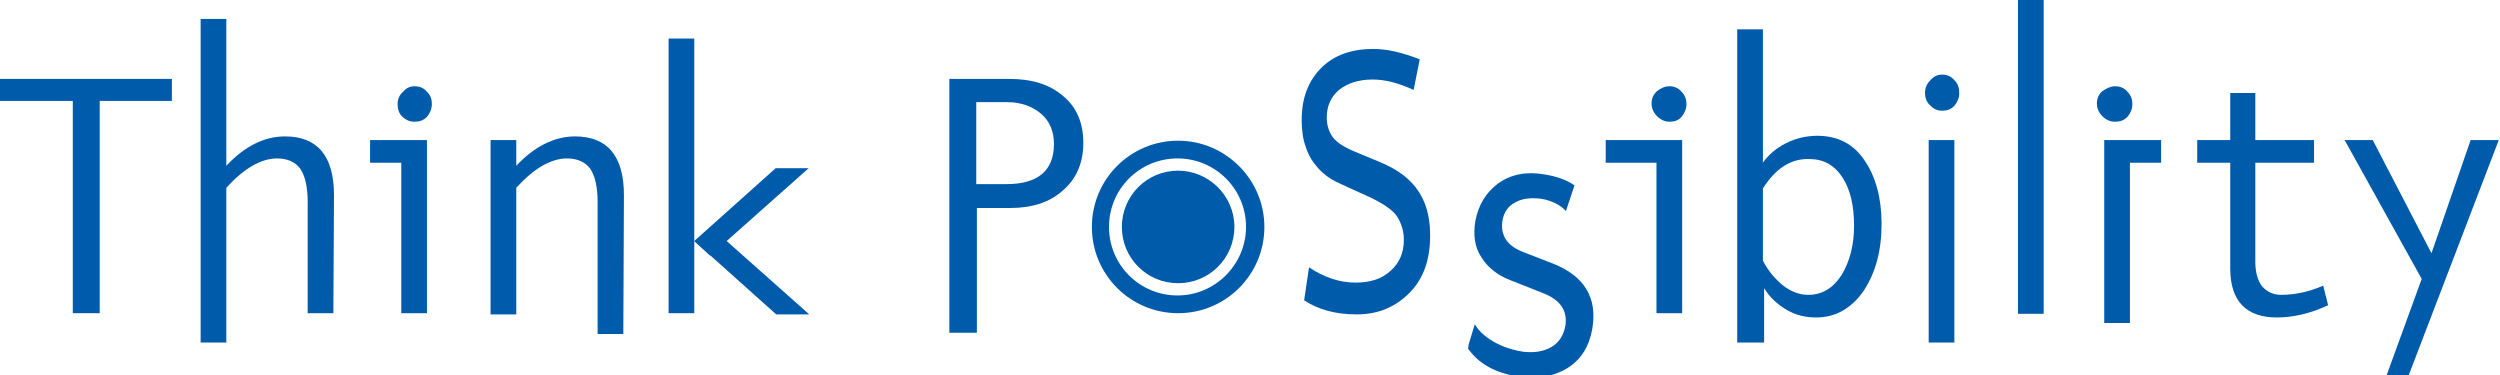
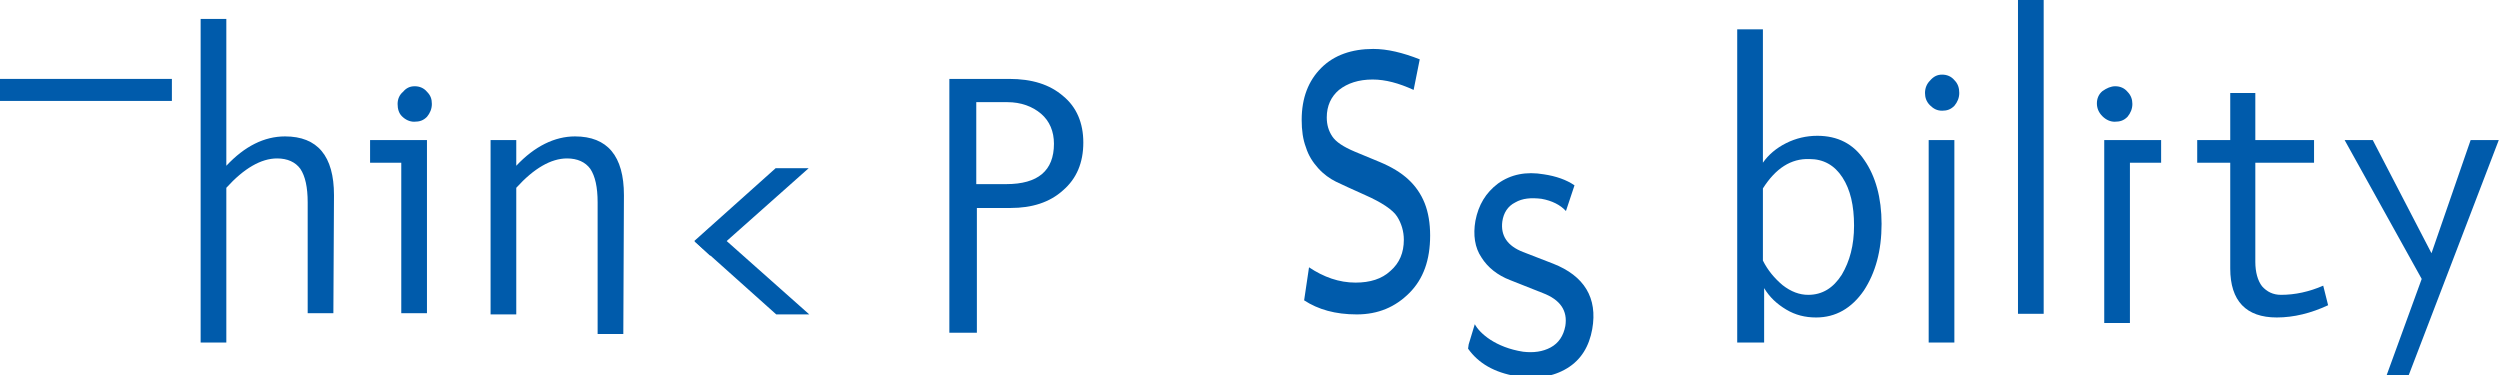
<svg xmlns="http://www.w3.org/2000/svg" version="1.1" id="レイヤー_1" x="0px" y="0px" width="408.7px" height="61.3px" viewBox="0 0 408.7 61.3" style="enable-background:new 0 0 408.7 61.3;" xml:space="preserve">
  <style type="text/css">
	.st0{fill:#005BAB;}
</style>
  <g>
    <g>
-       <path class="st0" d="M28.1,16.5H16.3v34.7h-4.4V16.5H0v-3.6h28.1V16.5z" />
+       <path class="st0" d="M28.1,16.5H16.3v34.7V16.5H0v-3.6h28.1V16.5z" />
      <path class="st0" d="M54.5,51.2h-4.2V33.1c0-2.5-0.4-4.3-1.2-5.5c-0.8-1.1-2.1-1.7-3.8-1.7c-2.6,0-5.4,1.6-8.3,4.8V56h-4.2V3.1H37    v24c3-3.2,6.2-4.8,9.6-4.8c5.3,0,8,3.2,8,9.6L54.5,51.2L54.5,51.2z" />
      <path class="st0" d="M69.8,51.2h-4.2V26.6h-5.1v-3.7h9.3C69.8,22.9,69.8,51.2,69.8,51.2z M67.8,14.1c0.8,0,1.5,0.3,2,0.9    c0.6,0.6,0.8,1.2,0.8,2s-0.3,1.5-0.8,2.1c-0.6,0.6-1.2,0.8-2.1,0.8c-0.7,0-1.4-0.3-2-0.9c-0.5-0.5-0.7-1.2-0.7-2s0.3-1.5,0.9-2    C66.4,14.4,67,14.1,67.8,14.1z" />
      <path class="st0" d="M101.9,54.6h-4.2V33.1c0-2.5-0.4-4.3-1.2-5.5c-0.8-1.1-2.1-1.7-3.8-1.7c-2.6,0-5.4,1.6-8.3,4.8v20.7h-4.2    V22.9h4.2v4.2c3-3.2,6.3-4.8,9.6-4.8c5.3,0,8,3.2,8,9.6L101.9,54.6L101.9,54.6z" />
-       <path class="st0" d="M113.5,39.5v11.7h-4.2V6.3h4.2v28.5V39.5z" />
      <path class="st0" d="M113.5,39.4l13.3-11.9h5.4l-16.1,14.3L113.5,39.4z" />
      <path class="st0" d="M116.2,37.1l16.1,14.3h-5.4l-13.3-11.9L116.2,37.1z" />
    </g>
    <path class="st0" d="M155.3,12.9h9.7c3.7,0,6.6,0.9,8.8,2.8c2.2,1.8,3.3,4.4,3.3,7.6c0,3.3-1.1,5.9-3.3,7.8c-2.2,2-5.1,2.9-8.6,2.9   h-5.5v20.4h-4.5V12.9H155.3z M159.7,30.1h4.8c5.2,0,7.8-2.2,7.8-6.6c0-2-0.7-3.7-2.1-4.9c-1.4-1.2-3.3-1.9-5.5-1.9h-5.1v13.4H159.7   z" />
    <path class="st0" d="M231.1,14.7c-2.4-1.1-4.6-1.7-6.7-1.7c-2.3,0-4.1,0.6-5.5,1.7c-1.3,1.1-2,2.6-2,4.5c0,1.2,0.3,2.2,0.9,3.1   c0.6,0.9,1.8,1.7,3.7,2.5l4.1,1.7c1.9,0.8,3.4,1.7,4.6,2.8c1.2,1.1,2.1,2.4,2.7,3.9c0.6,1.5,0.9,3.3,0.9,5.3c0,4-1.1,7.1-3.4,9.4   c-2.3,2.3-5.1,3.5-8.6,3.5s-6.3-0.8-8.6-2.3l0.8-5.4c2.4,1.6,4.9,2.5,7.6,2.5c2.4,0,4.3-0.6,5.7-1.9c1.5-1.3,2.2-3,2.2-5.1   c0-1.4-0.4-2.7-1.1-3.8c-0.7-1.1-2.5-2.3-5.2-3.5c-2.2-1-3.8-1.7-4.8-2.2s-2-1.2-2.9-2.2s-1.6-2.1-2-3.4c-0.5-1.3-0.7-2.8-0.7-4.5   c0-3.6,1.1-6.4,3.2-8.5c2.1-2.1,5-3.1,8.5-3.1c2.3,0,4.8,0.6,7.6,1.7L231.1,14.7z" />
-     <path class="st0" d="M275,51.2h-4.2V26.6h-8.3v-3.7H275V51.2z M272.9,14.1c0.8,0,1.5,0.3,2,0.9c0.6,0.6,0.8,1.3,0.8,2   c0,0.8-0.3,1.5-0.8,2.1s-1.2,0.8-2,0.8c-0.7,0-1.4-0.3-2-0.9s-0.9-1.3-0.9-2.1c0-0.8,0.3-1.5,0.9-2S272.2,14.1,272.9,14.1z" />
    <path class="st0" d="M288.2,26.6c0.9-1.3,2.2-2.4,3.8-3.2c1.6-0.8,3.3-1.2,5.1-1.2c3.3,0,5.9,1.3,7.7,4c1.8,2.6,2.8,6.1,2.8,10.4   c0,4.4-1,8-2.9,10.9c-2,2.9-4.6,4.4-7.8,4.4c-1.8,0-3.4-0.4-4.9-1.3c-1.5-0.9-2.7-2-3.6-3.5V56H284V4.8h4.2V26.6z M288.2,30.8v11.8   c0.8,1.6,1.9,2.9,3.2,4c1.4,1.1,2.8,1.6,4.2,1.6c2.3,0,4.1-1.1,5.5-3.3c1.3-2.2,2-4.8,2-8c0-3.3-0.6-5.9-1.9-7.9s-3.1-3-5.4-3   C292.8,25.9,290.3,27.5,288.2,30.8z" />
    <path class="st0" d="M315.3,22.9h4.2V56h-4.2V22.9z M317.5,12.2c0.8,0,1.5,0.3,2,0.9c0.6,0.6,0.8,1.3,0.8,2.1   c0,0.8-0.3,1.5-0.8,2.1c-0.6,0.6-1.2,0.8-2,0.8s-1.4-0.3-2-0.9s-0.8-1.3-0.8-2c0-0.8,0.3-1.5,0.8-2   C316.1,12.5,316.7,12.2,317.5,12.2z" />
    <path class="st0" d="M329.9,0h4.2v51.3h-4.2V0z" />
    <path class="st0" d="M344,22.9h9.3v3.7h-5.1v26.2H344V22.9z M345.8,14.1c0.8,0,1.5,0.3,2,0.9c0.6,0.6,0.8,1.3,0.8,2   c0,0.8-0.3,1.5-0.8,2.1c-0.6,0.6-1.2,0.8-2.1,0.8c-0.7,0-1.4-0.3-2-0.9s-0.9-1.3-0.9-2.1c0-0.8,0.3-1.5,0.9-2   C344.4,14.4,345.1,14.1,345.8,14.1z" />
    <path class="st0" d="M380.6,49.9c-2.8,1.3-5.6,2-8.4,2c-5,0-7.6-2.7-7.6-8V26.6h-5.4v-3.7h5.4v-7.7h4.1v7.7h9.6v3.7h-9.6v16.2   c0,1.7,0.4,3.1,1.1,4c0.8,0.9,1.8,1.4,3.1,1.4c2.3,0,4.6-0.5,6.9-1.5L380.6,49.9z" />
    <path class="st0" d="M390,61.8l5.9-16.2l-12.6-22.7h4.6l9.6,18.5l6.4-18.5h4.6l-14.9,38.9H390z" />
-     <path class="st0" d="M206.7,37.1c0,7.8-6.3,14.1-14.1,14.1s-14.1-6.3-14.1-14.1S184.8,23,192.6,23C200.3,23,206.7,29.3,206.7,37.1z    M203.7,37.1c0-6.2-5-11.2-11.2-11.2s-11.2,5-11.2,11.2s5,11.2,11.2,11.2S203.7,43.2,203.7,37.1z M201.8,37.1   c0,5.1-4.1,9.2-9.2,9.2c-5.1,0-9.2-4.1-9.2-9.2s4.1-9.2,9.2-9.2C197.6,27.9,201.8,32,201.8,37.1z" />
    <path class="st0" d="M253.9,43.1l-4.9-1.9c-2.6-1-3.7-2.7-3.4-5c0.2-1.4,0.9-2.5,2.1-3.1c1.2-0.7,2.6-0.8,4.3-0.6   c1.7,0.3,3.1,1,4,2l1.4-4.2c-1.3-0.9-3-1.5-5-1.8c-2.9-0.5-5.4,0-7.5,1.5c-2,1.5-3.2,3.5-3.7,6.1c-0.4,2.3-0.1,4.4,1,6   c1,1.6,2.6,2.9,4.7,3.7l5.3,2.1c2.9,1.1,4.1,2.9,3.7,5.4c-0.3,1.6-1.1,2.8-2.4,3.5c-1.3,0.7-2.8,0.9-4.5,0.7   c-4.5-0.7-7.1-3-7.9-4.5l-1,3.3L240,57c1.7,2.4,4.3,3.9,7.9,4.5c3.3,0.5,6,0.1,8.3-1.3c2.3-1.4,3.6-3.6,4.1-6.4   C261.2,48.7,259,45.1,253.9,43.1z" />
  </g>
</svg>